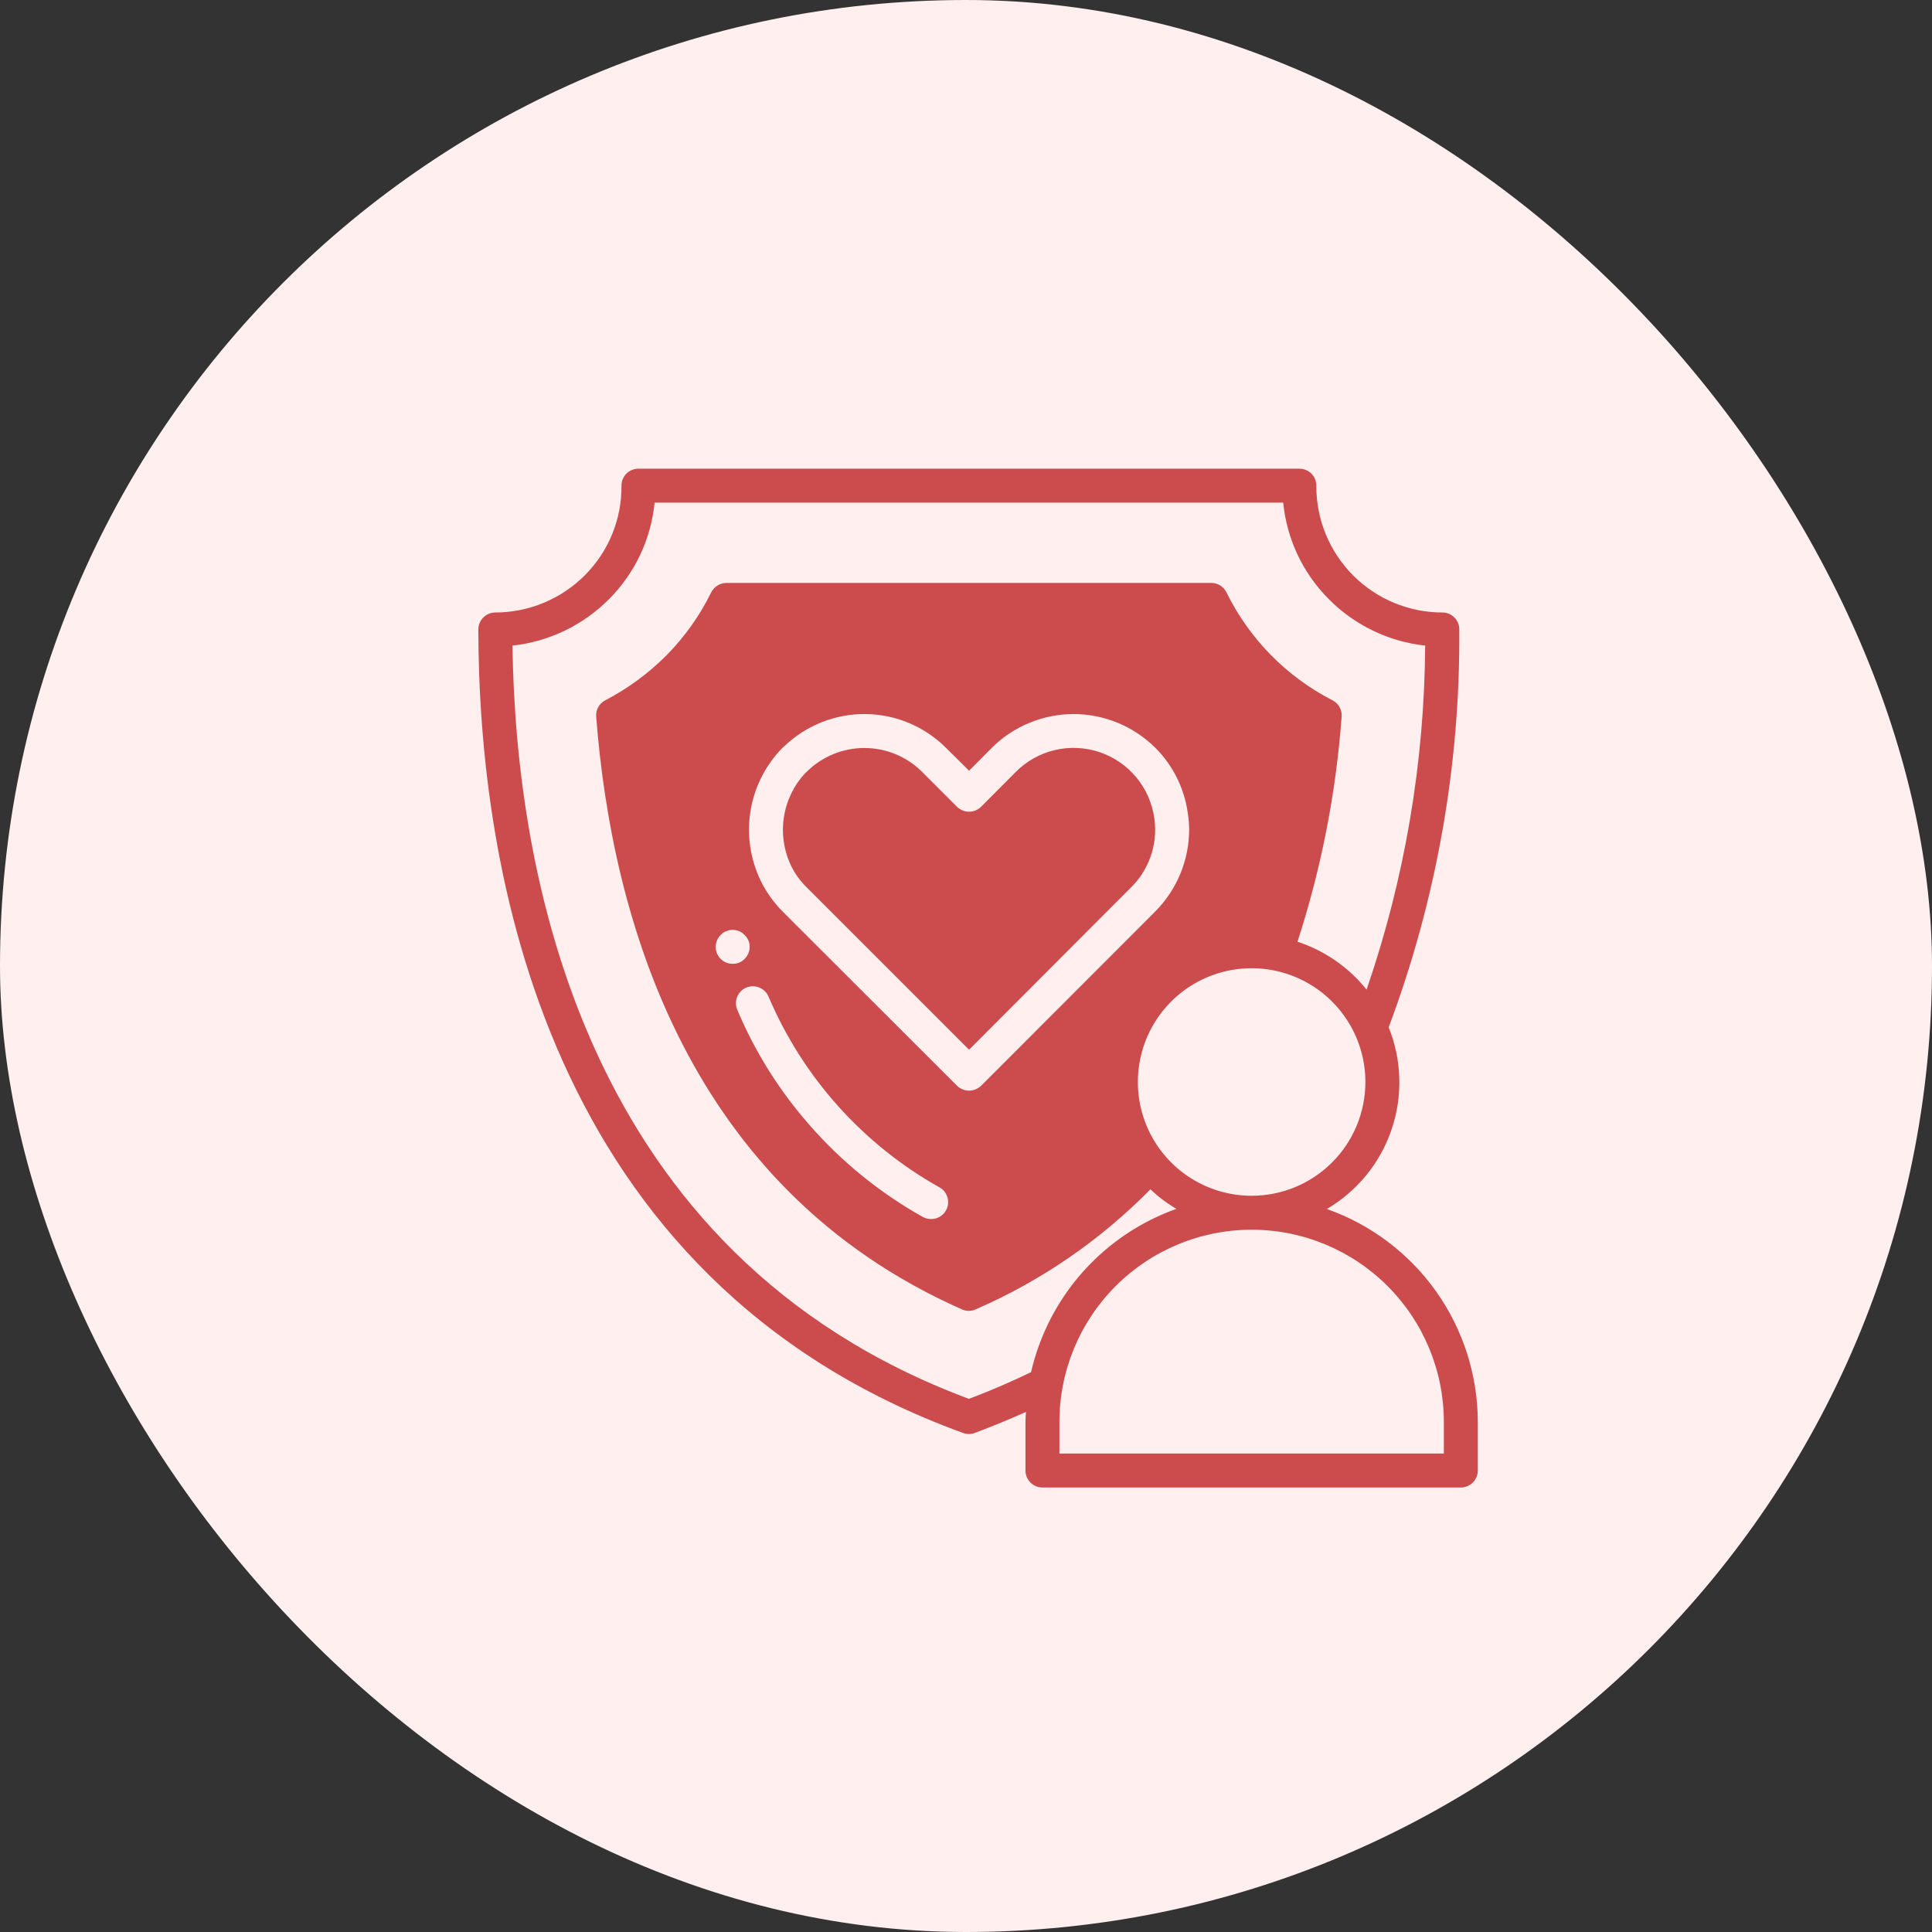
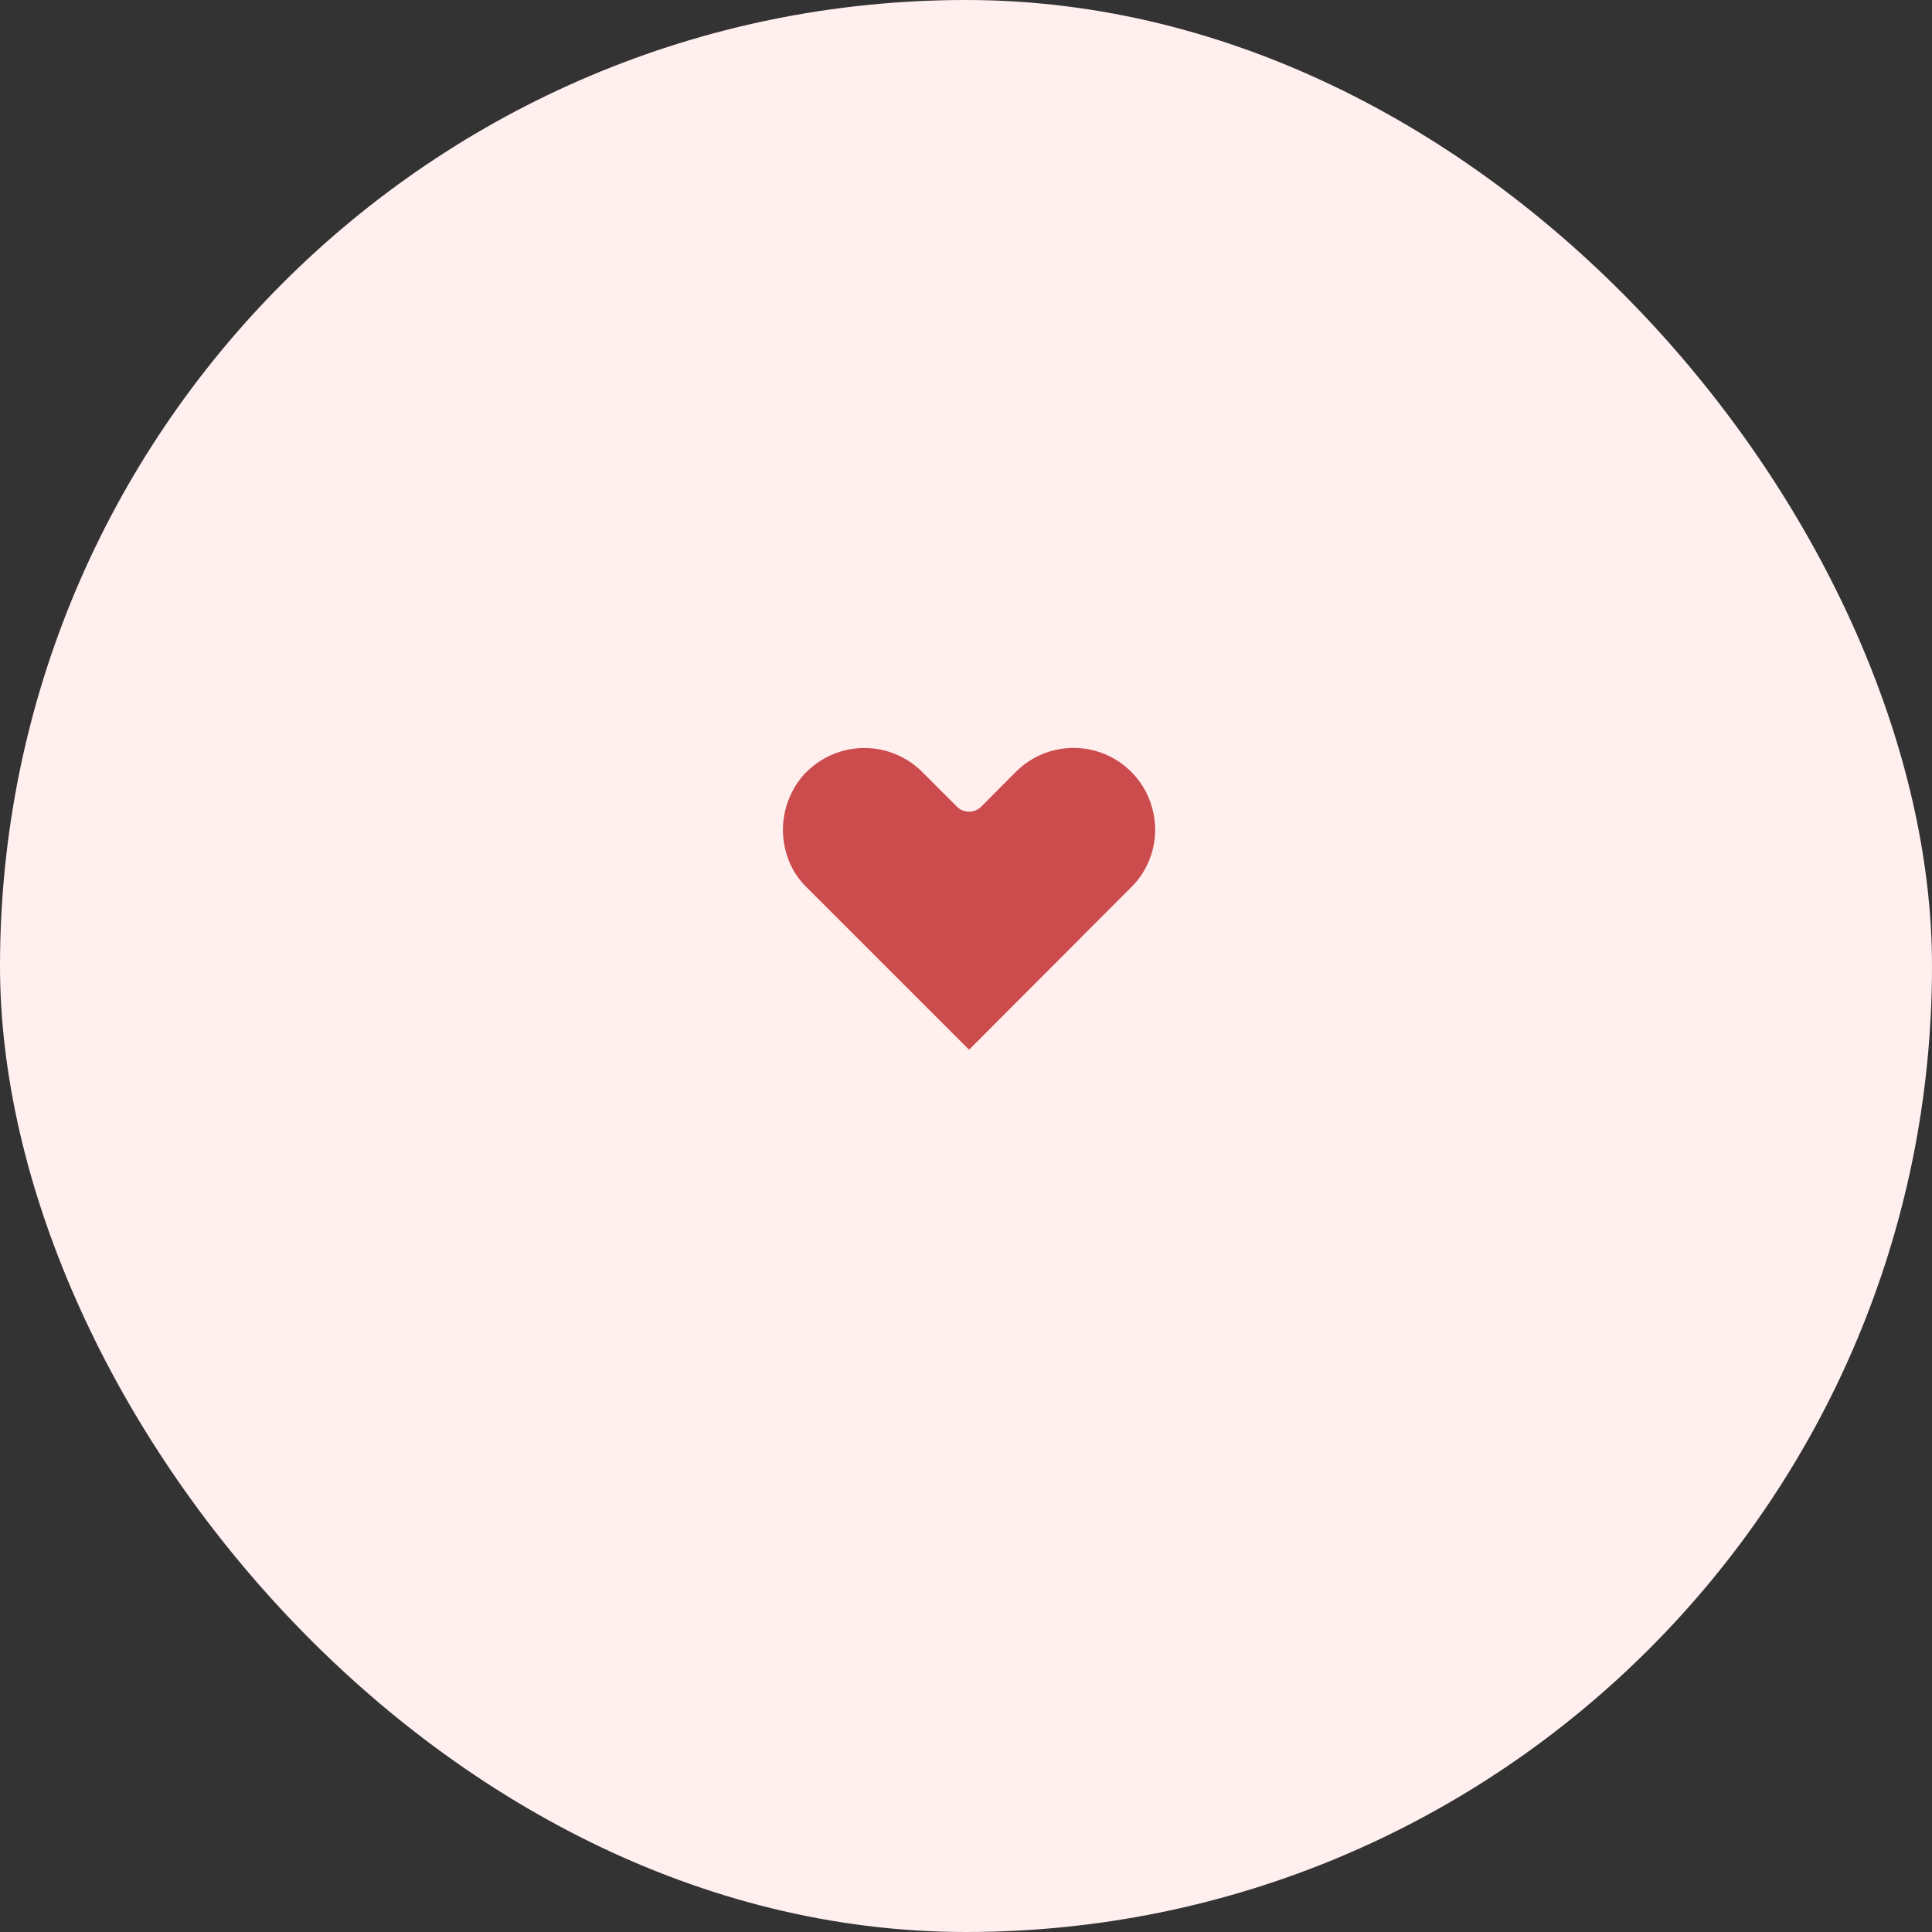
<svg xmlns="http://www.w3.org/2000/svg" width="80" height="80" viewBox="0 0 80 80" fill="none">
  <rect x="0" y="0" width="80" height="80" fill="#333333" stroke="none" />
  <rect width="80" height="80" rx="40" fill="#FFEFEF" />
-   <path d="M59.73 25.362C59.042 25.362 58.361 25.227 57.726 24.963C57.09 24.699 56.514 24.312 56.028 23.825C55.543 23.337 55.158 22.759 54.897 22.122C54.636 21.486 54.503 20.804 54.506 20.116C54.507 20.023 54.49 19.93 54.455 19.843C54.42 19.756 54.368 19.677 54.302 19.61C54.168 19.481 53.989 19.408 53.803 19.406H26.438C26.251 19.408 26.072 19.481 25.938 19.61C25.873 19.677 25.821 19.756 25.786 19.843C25.751 19.93 25.733 20.023 25.734 20.116C25.74 20.801 25.609 21.479 25.351 22.113C25.093 22.746 24.712 23.322 24.23 23.808C23.743 24.299 23.164 24.69 22.525 24.957C21.887 25.223 21.202 25.361 20.51 25.362C20.324 25.362 20.145 25.436 20.013 25.568C19.881 25.7 19.807 25.878 19.807 26.065C19.821 35.775 22.451 53.002 39.881 59.337C39.958 59.365 40.039 59.379 40.12 59.379C40.202 59.379 40.283 59.364 40.359 59.337C41.098 59.062 41.801 58.767 42.483 58.465C42.476 58.605 42.462 58.739 42.462 58.88V60.891C42.462 61.077 42.536 61.256 42.668 61.388C42.8 61.52 42.978 61.594 43.165 61.594H60.49C60.676 61.594 60.855 61.52 60.987 61.388C61.119 61.256 61.193 61.077 61.193 60.891V58.88C61.19 56.944 60.587 55.057 59.468 53.478C58.348 51.9 56.767 50.706 54.942 50.062C56.2 49.324 57.151 48.158 57.62 46.777C58.09 45.395 58.048 43.892 57.502 42.539C59.477 37.273 60.469 31.689 60.426 26.065C60.427 25.973 60.41 25.882 60.375 25.797C60.34 25.712 60.289 25.634 60.224 25.569C60.16 25.504 60.083 25.452 59.998 25.416C59.913 25.381 59.822 25.362 59.73 25.362ZM59.787 58.88V60.188H43.868V58.88C43.868 56.769 44.706 54.744 46.199 53.252C47.692 51.759 49.716 50.92 51.827 50.92C53.938 50.92 55.963 51.759 57.455 53.252C58.948 54.744 59.787 56.769 59.787 58.88ZM51.827 49.514C50.896 49.514 49.985 49.238 49.21 48.72C48.435 48.203 47.831 47.467 47.475 46.606C47.118 45.745 47.025 44.798 47.207 43.884C47.389 42.97 47.837 42.131 48.496 41.472C49.155 40.813 49.994 40.364 50.908 40.183C51.822 40.001 52.769 40.094 53.63 40.451C54.491 40.807 55.227 41.411 55.744 42.186C56.262 42.961 56.538 43.871 56.538 44.803C56.538 45.422 56.416 46.034 56.18 46.606C55.943 47.178 55.596 47.697 55.158 48.134C54.721 48.572 54.202 48.919 53.63 49.156C53.059 49.392 52.446 49.514 51.827 49.514ZM30.902 40.894C31.074 40.822 31.267 40.822 31.439 40.891C31.611 40.961 31.75 41.096 31.823 41.266C33.242 44.609 35.73 47.386 38.897 49.163C38.978 49.207 39.05 49.267 39.108 49.339C39.165 49.411 39.208 49.494 39.234 49.583C39.259 49.672 39.267 49.765 39.256 49.857C39.245 49.949 39.217 50.038 39.171 50.119C39.111 50.228 39.022 50.319 38.915 50.382C38.807 50.446 38.684 50.478 38.559 50.477C38.439 50.478 38.321 50.449 38.215 50.393C36.421 49.389 34.815 48.08 33.469 46.526C32.245 45.122 31.252 43.532 30.53 41.815C30.457 41.643 30.456 41.45 30.525 41.277C30.595 41.105 30.731 40.967 30.902 40.894ZM30.34 39.909C30.247 39.91 30.155 39.893 30.07 39.858C29.984 39.823 29.906 39.771 29.84 39.706C29.775 39.64 29.723 39.562 29.688 39.476C29.653 39.391 29.636 39.299 29.637 39.206C29.638 39.022 29.711 38.845 29.841 38.714C29.874 38.682 29.909 38.651 29.946 38.623C29.986 38.597 30.028 38.576 30.073 38.559C30.114 38.542 30.156 38.528 30.199 38.517C30.336 38.488 30.479 38.503 30.607 38.559C30.693 38.593 30.77 38.646 30.832 38.714C30.898 38.778 30.951 38.854 30.988 38.939C31.024 39.023 31.043 39.114 31.043 39.206C31.043 39.299 31.024 39.391 30.988 39.477C30.951 39.563 30.898 39.64 30.832 39.706C30.768 39.771 30.691 39.824 30.607 39.86C30.522 39.894 30.431 39.911 30.34 39.909ZM32.4 37.737C32.033 37.367 31.729 36.939 31.5 36.471C31.064 35.573 30.917 34.561 31.078 33.576C31.239 32.59 31.701 31.679 32.4 30.966C32.426 30.94 32.455 30.917 32.484 30.895C33.387 30.031 34.592 29.554 35.842 29.567C37.092 29.58 38.287 30.082 39.171 30.966L40.127 31.915L41.069 30.966C41.969 30.071 43.186 29.568 44.455 29.568C45.724 29.568 46.941 30.071 47.841 30.966C48.572 31.697 49.044 32.648 49.184 33.673C49.221 33.896 49.239 34.121 49.24 34.348C49.239 35.618 48.736 36.836 47.841 37.737L40.627 44.958C40.492 45.086 40.313 45.159 40.127 45.162C39.941 45.16 39.762 45.087 39.628 44.958L32.4 37.737ZM56.587 40.978C55.847 40.053 54.852 39.364 53.726 38.995C54.707 35.974 55.321 32.846 55.554 29.679C55.566 29.54 55.536 29.401 55.468 29.28C55.401 29.158 55.298 29.06 55.174 28.997C53.27 28.019 51.731 26.453 50.787 24.532C50.73 24.414 50.641 24.314 50.531 24.245C50.42 24.175 50.292 24.138 50.161 24.138H30.08C29.948 24.139 29.819 24.176 29.708 24.246C29.596 24.315 29.506 24.414 29.447 24.532C28.974 25.497 28.347 26.378 27.591 27.141C26.849 27.885 25.998 28.511 25.066 28.997C24.942 29.06 24.84 29.158 24.772 29.28C24.704 29.401 24.675 29.54 24.687 29.679C25.341 38.102 28.498 49.205 39.832 54.218C39.922 54.26 40.021 54.281 40.12 54.281C40.218 54.281 40.314 54.26 40.401 54.218C43.11 53.041 45.566 51.353 47.637 49.247C47.962 49.558 48.323 49.829 48.712 50.056C47.222 50.587 45.889 51.485 44.837 52.667C43.785 53.849 43.048 55.277 42.694 56.819C41.885 57.206 41.027 57.586 40.12 57.923C24.096 51.954 21.354 36.12 21.22 26.733C22.739 26.568 24.154 25.885 25.228 24.799C26.295 23.727 26.958 22.318 27.105 20.812H53.135C53.282 22.318 53.946 23.727 55.013 24.799C56.084 25.885 57.497 26.568 59.013 26.733C58.984 31.581 58.165 36.393 56.587 40.978Z" fill="#CC4B4C" />
  <path d="M46.842 36.738C47.103 36.481 47.319 36.182 47.481 35.852C47.714 35.385 47.834 34.87 47.833 34.348C47.832 34.193 47.82 34.038 47.798 33.884C47.712 33.261 47.455 32.675 47.054 32.191C46.653 31.707 46.126 31.345 45.53 31.144C44.934 30.944 44.295 30.914 43.683 31.058C43.071 31.201 42.512 31.513 42.068 31.957L40.626 33.406C40.493 33.537 40.314 33.611 40.127 33.611C39.94 33.611 39.76 33.537 39.628 33.406L38.179 31.957C37.545 31.327 36.687 30.973 35.792 30.973C34.898 30.973 34.039 31.327 33.405 31.957C33.383 31.98 33.36 32.001 33.335 32.02C32.866 32.528 32.561 33.165 32.458 33.848C32.355 34.531 32.46 35.229 32.758 35.852C32.92 36.182 33.136 36.481 33.398 36.738L40.127 43.467L46.842 36.738Z" fill="#CC4B4C" />
</svg>